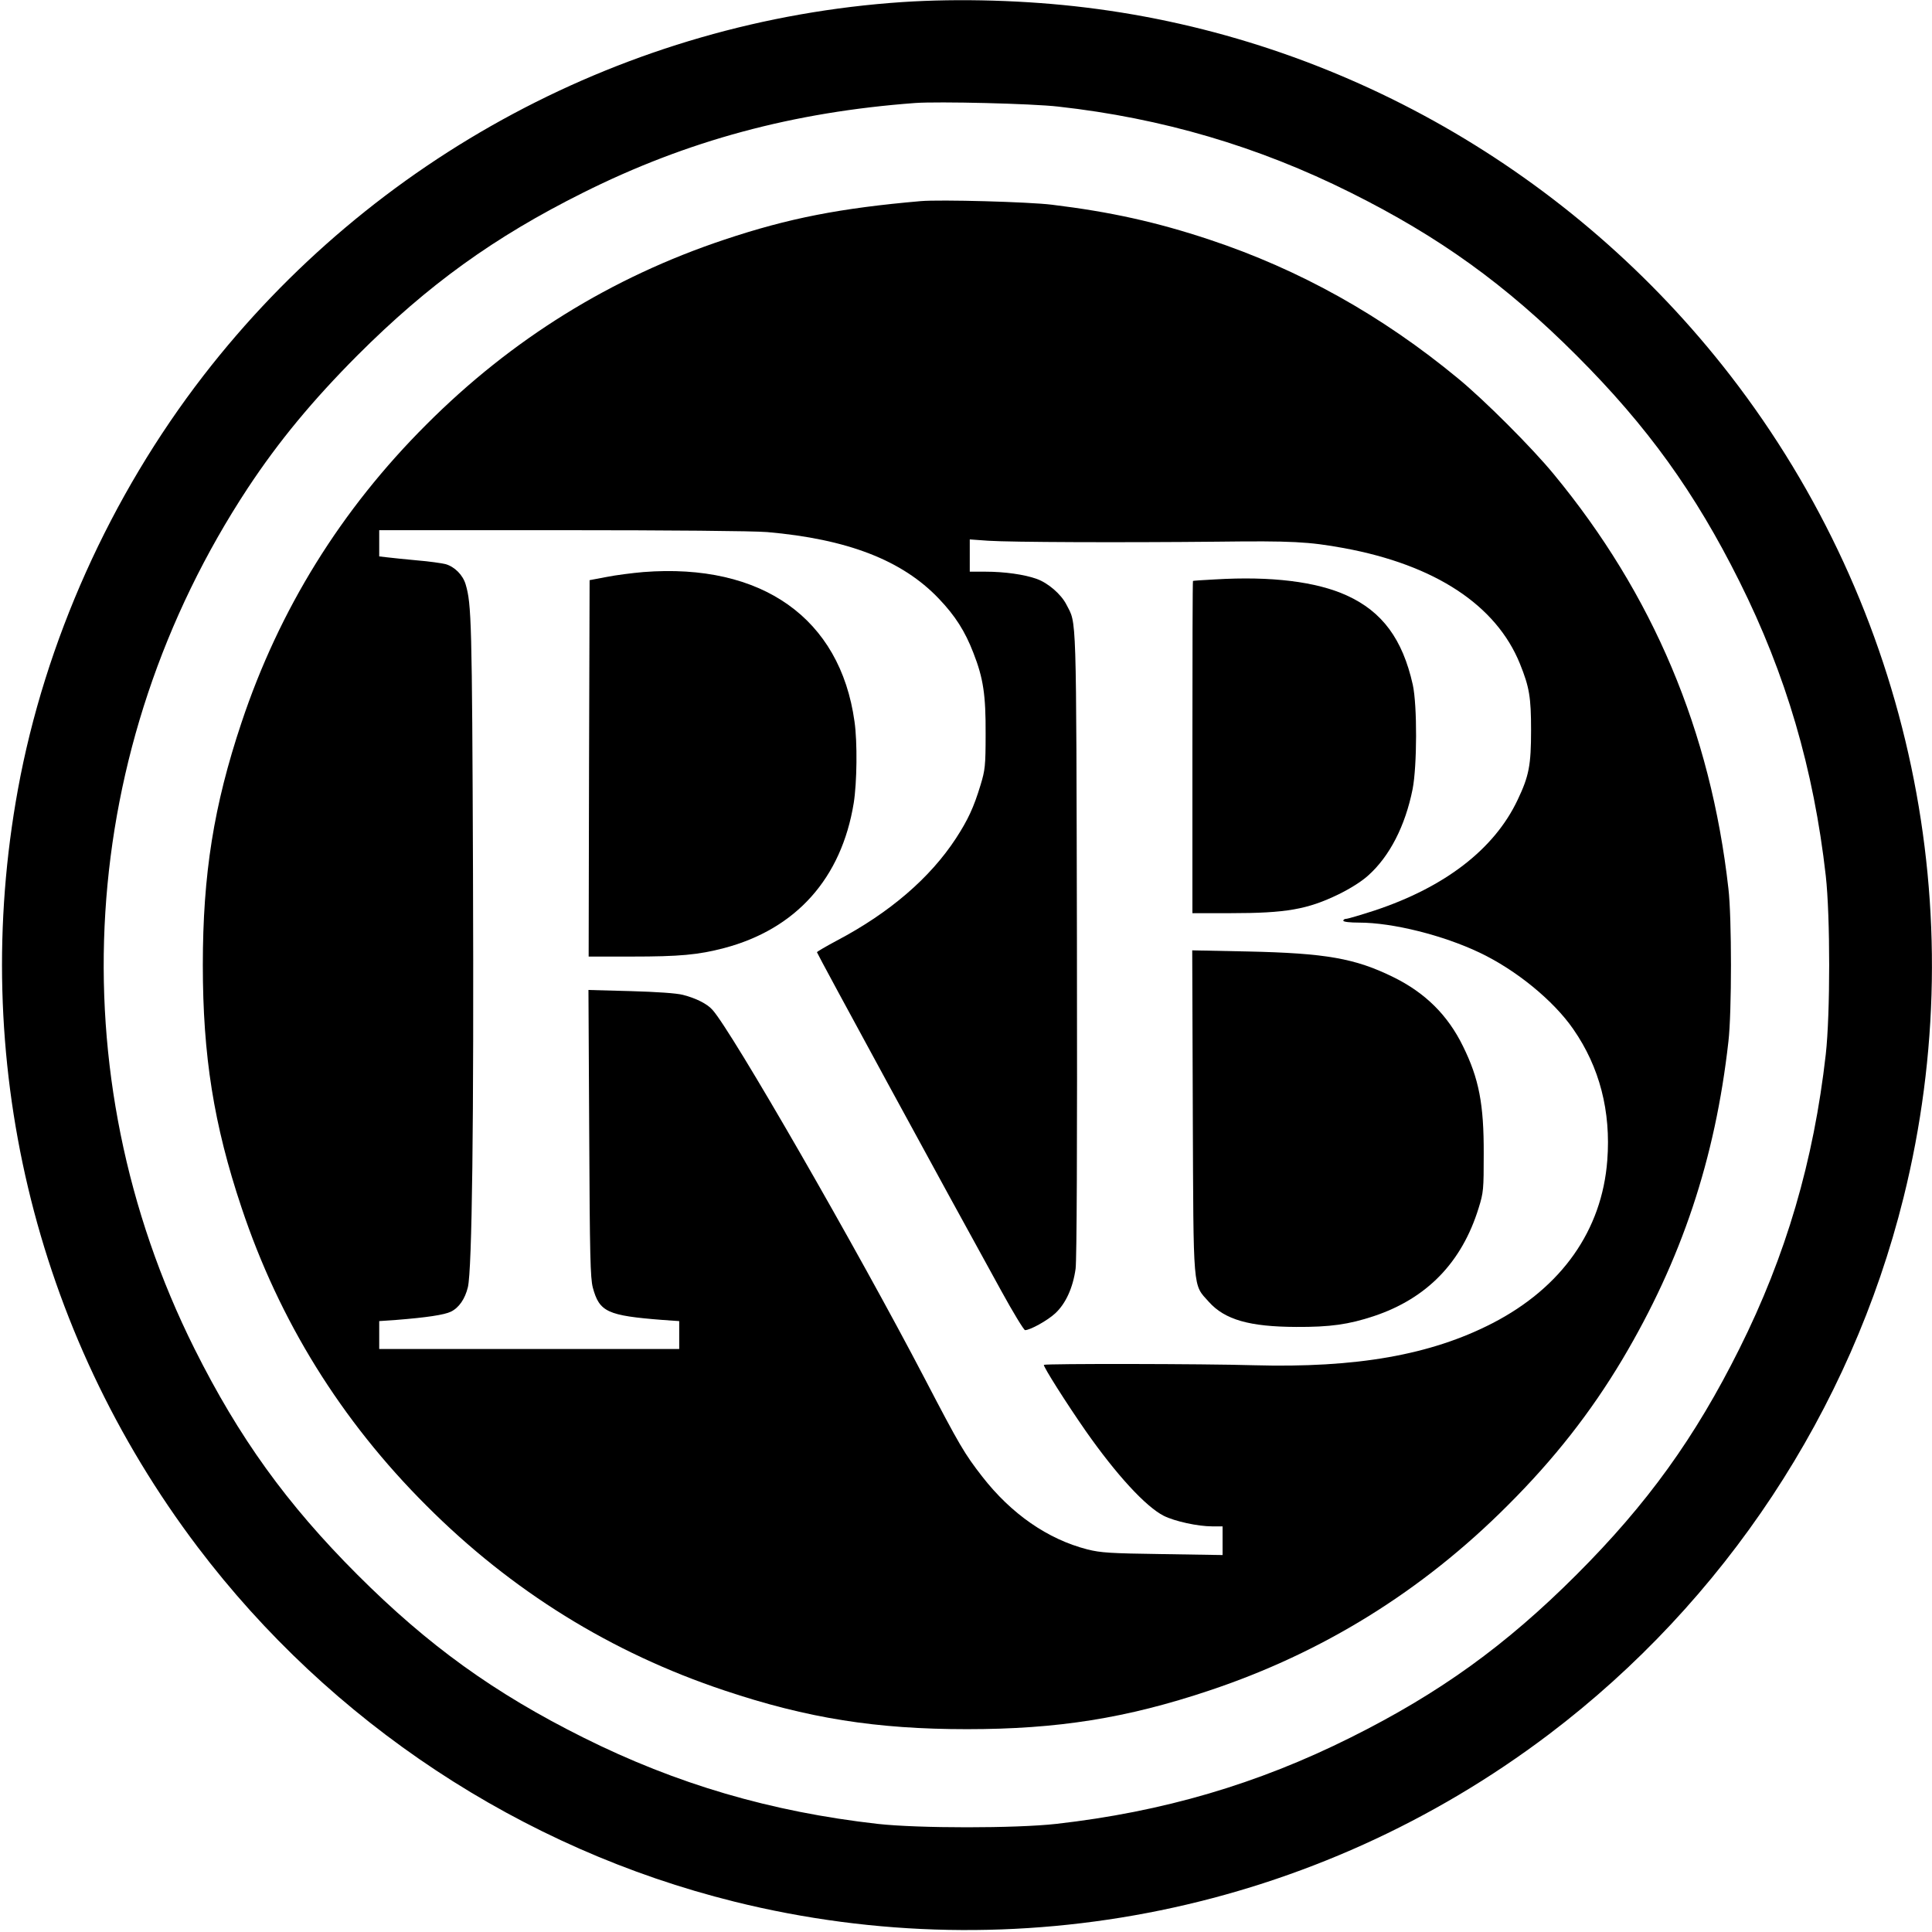
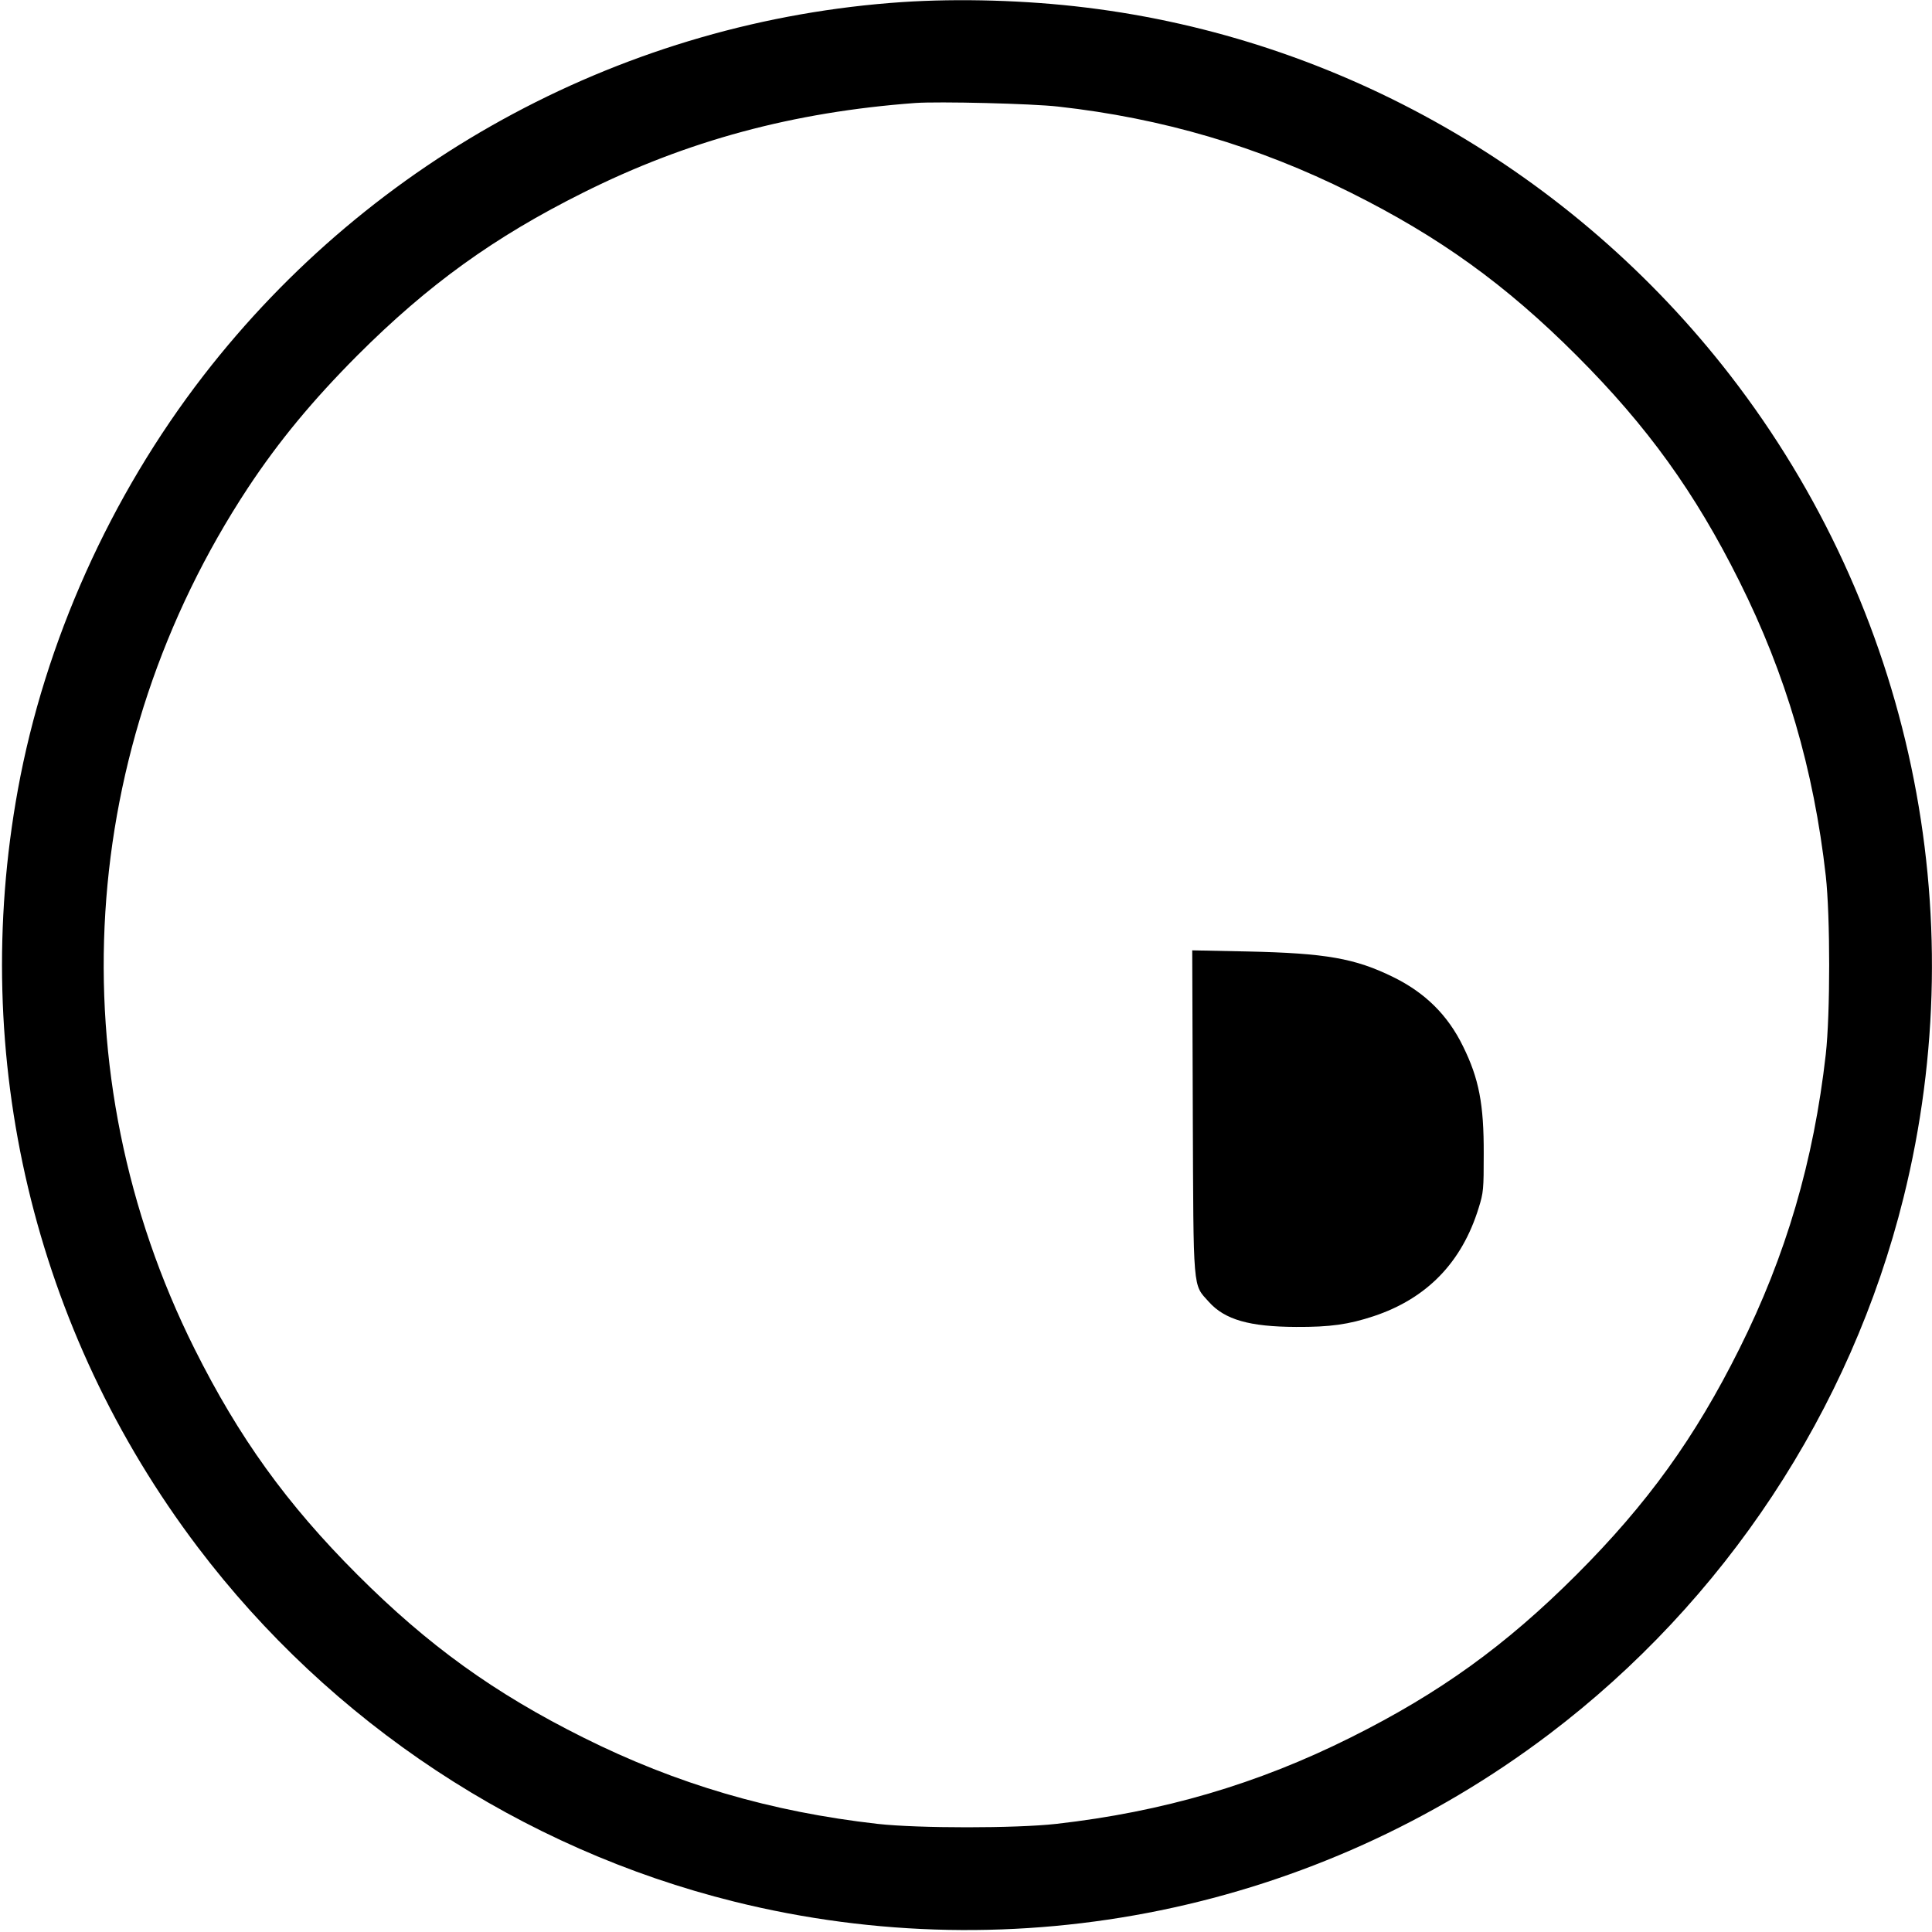
<svg xmlns="http://www.w3.org/2000/svg" version="1.0" width="1024pt" height="1024pt" viewBox="0 0 1024 1024" preserveAspectRatio="xMidYMid meet">
  <g transform="translate(0,1024) scale(0.1,-0.1)" fill="#000000" stroke="none">
    <path d="M4782 10229 c-1456 -98 -2806 -820 -3703 -1979 -494 -639 -841 -1411 -984 -2194 -259 -1419 84 -2868 953 -4016 705 -931 1716 -1599 2844 -1879 1499 -372 3084 -47 4318 887 931 705 1599 1716 1879 2844 377 1516 38 3122 -918 4358 -836 1080 -2071 1786 -3415 1950 -317 39 -672 49 -974 29z m827 -554 c550 -61 1060 -211 1550 -456 471 -235 821 -487 1197 -863 376 -376 628 -726 863 -1197 247 -494 394 -995 458 -1561 24 -215 24 -731 0 -946 -64 -566 -211 -1067 -458 -1561 -235 -471 -487 -821 -863 -1197 -376 -376 -726 -628 -1197 -863 -494 -247 -995 -394 -1561 -458 -215 -24 -731 -24 -946 0 -566 64 -1067 211 -1561 458 -471 235 -821 487 -1197 863 -375 375 -628 727 -863 1197 -731 1463 -624 3186 283 4563 164 248 343 464 580 702 376 376 726 628 1197 863 552 276 1113 427 1759 475 123 9 621 -3 759 -19z" />
-     <path d="M4880 9174 c-425 -37 -699 -90 -1040 -204 -600 -200 -1128 -527 -1580 -980 -453 -452 -780 -980 -980 -1580 -147 -439 -205 -804 -205 -1285 0 -481 58 -846 205 -1285 200 -600 527 -1128 980 -1580 452 -453 980 -780 1580 -980 439 -147 804 -205 1285 -205 481 0 846 58 1285 205 600 200 1128 527 1580 980 247 246 442 495 609 775 313 527 492 1061 562 1685 18 152 18 658 0 810 -94 835 -400 1560 -926 2197 -114 139 -369 394 -508 508 -402 332 -838 576 -1317 735 -280 93 -523 147 -835 185 -123 15 -591 28 -695 19z m-815 -1754 c426 -37 717 -149 911 -353 87 -91 139 -173 183 -287 53 -135 66 -224 65 -430 0 -170 -3 -192 -27 -271 -36 -119 -67 -185 -130 -282 -137 -210 -352 -395 -631 -542 -58 -31 -106 -59 -106 -62 0 -7 680 -1257 977 -1795 63 -115 120 -208 126 -208 27 0 119 51 160 89 56 52 94 136 108 237 6 53 9 625 7 1729 -4 1788 -1 1683 -56 1791 -28 55 -98 115 -158 136 -64 23 -169 38 -271 38 l-83 0 0 85 0 86 98 -7 c124 -8 703 -10 1212 -5 398 5 486 0 673 -34 483 -89 807 -302 933 -613 50 -124 59 -177 59 -352 0 -186 -11 -243 -71 -369 -123 -261 -385 -463 -759 -587 -74 -24 -142 -44 -150 -44 -8 0 -15 -4 -15 -10 0 -6 35 -10 84 -10 177 0 445 -67 638 -159 194 -92 393 -255 497 -406 139 -200 200 -435 180 -695 -28 -371 -242 -674 -608 -863 -328 -169 -722 -238 -1266 -223 -263 8 -1105 9 -1112 2 -6 -6 121 -206 222 -351 162 -231 317 -400 413 -449 58 -29 180 -56 257 -56 l55 0 0 -76 0 -76 -317 5 c-281 4 -328 7 -400 25 -210 54 -403 188 -557 386 -94 121 -120 165 -304 518 -360 690 -1026 1847 -1126 1956 -28 32 -89 62 -156 79 -34 9 -139 16 -278 20 l-223 6 4 -759 c3 -651 6 -767 19 -818 35 -130 77 -149 371 -172 l87 -6 0 -74 0 -74 -795 0 -795 0 0 74 0 74 88 6 c164 13 257 27 292 44 43 21 75 68 90 130 22 95 32 866 27 2207 -5 1324 -8 1413 -39 1518 -15 50 -58 93 -106 107 -20 5 -89 15 -152 20 -63 6 -134 13 -157 16 l-43 5 0 70 0 69 968 0 c570 0 1016 -4 1087 -10z" />
-     <path d="M3410 7208 c-58 -5 -145 -16 -195 -26 l-90 -17 -3 -998 -2 -997 228 0 c253 0 353 9 490 45 382 101 622 370 687 769 17 107 20 322 4 432 -76 547 -491 841 -1119 792z" />
-     <path d="M6440 7169 c-63 -3 -116 -7 -117 -8 -2 0 -3 -397 -3 -881 l0 -880 203 0 c294 0 407 20 572 100 61 30 122 68 157 100 113 101 196 262 235 457 24 122 25 445 1 554 -54 241 -161 387 -350 473 -160 73 -400 103 -698 85z" />
    <path d="M6322 4349 c4 -967 -1 -913 85 -1009 85 -95 216 -132 463 -133 180 -1 278 13 411 57 282 94 467 285 556 573 26 83 27 99 27 288 1 262 -25 398 -110 570 -80 164 -200 283 -369 366 -203 100 -359 127 -773 136 l-293 6 3 -854z" />
  </g>
</svg>